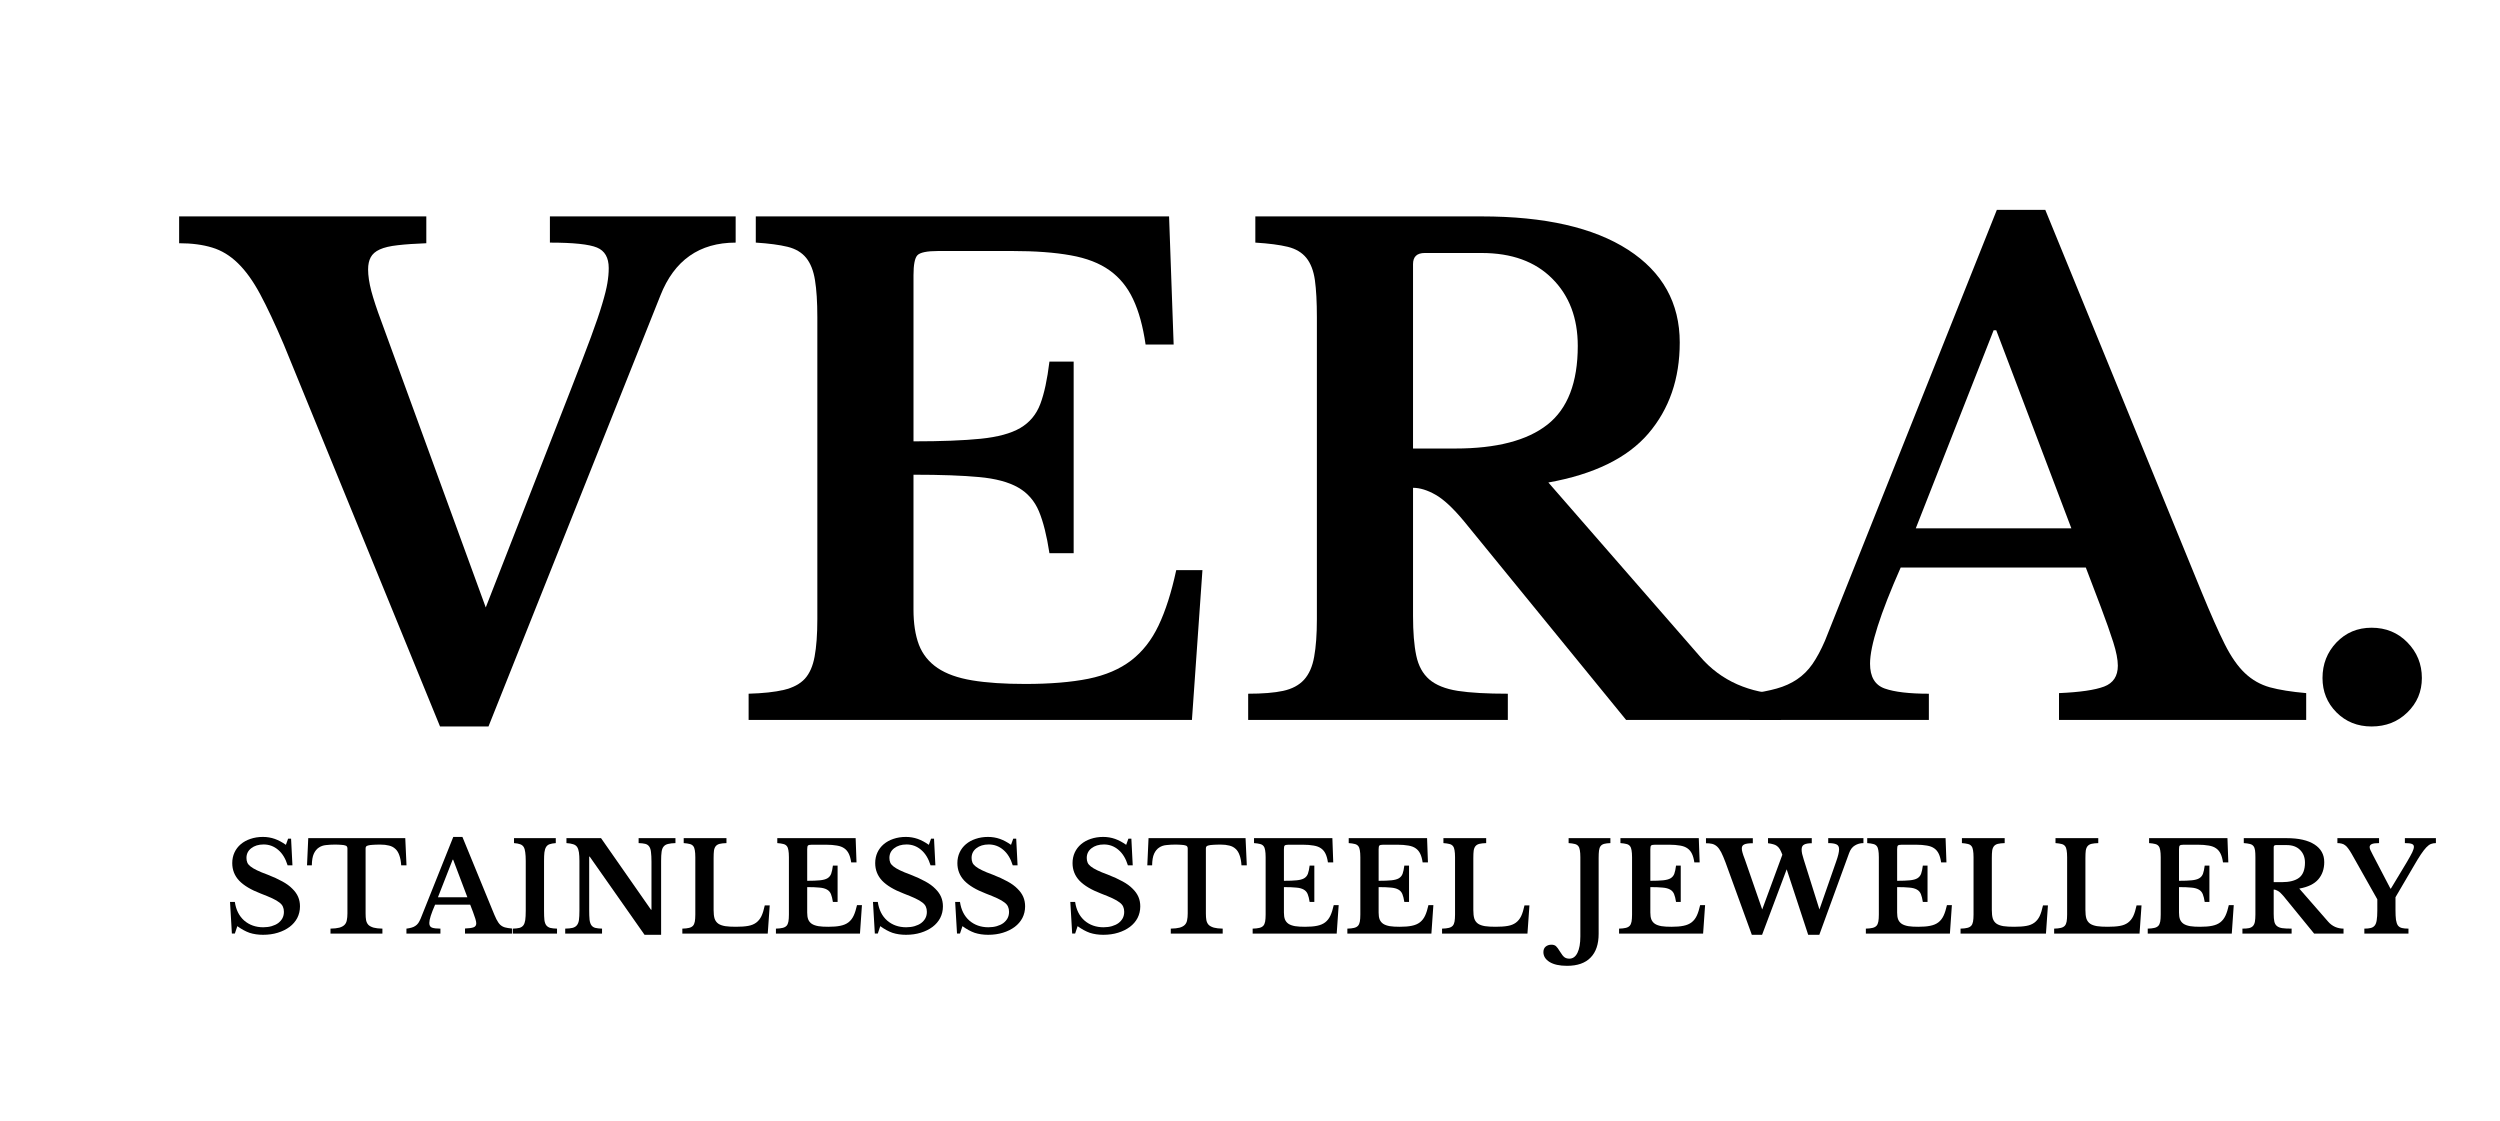
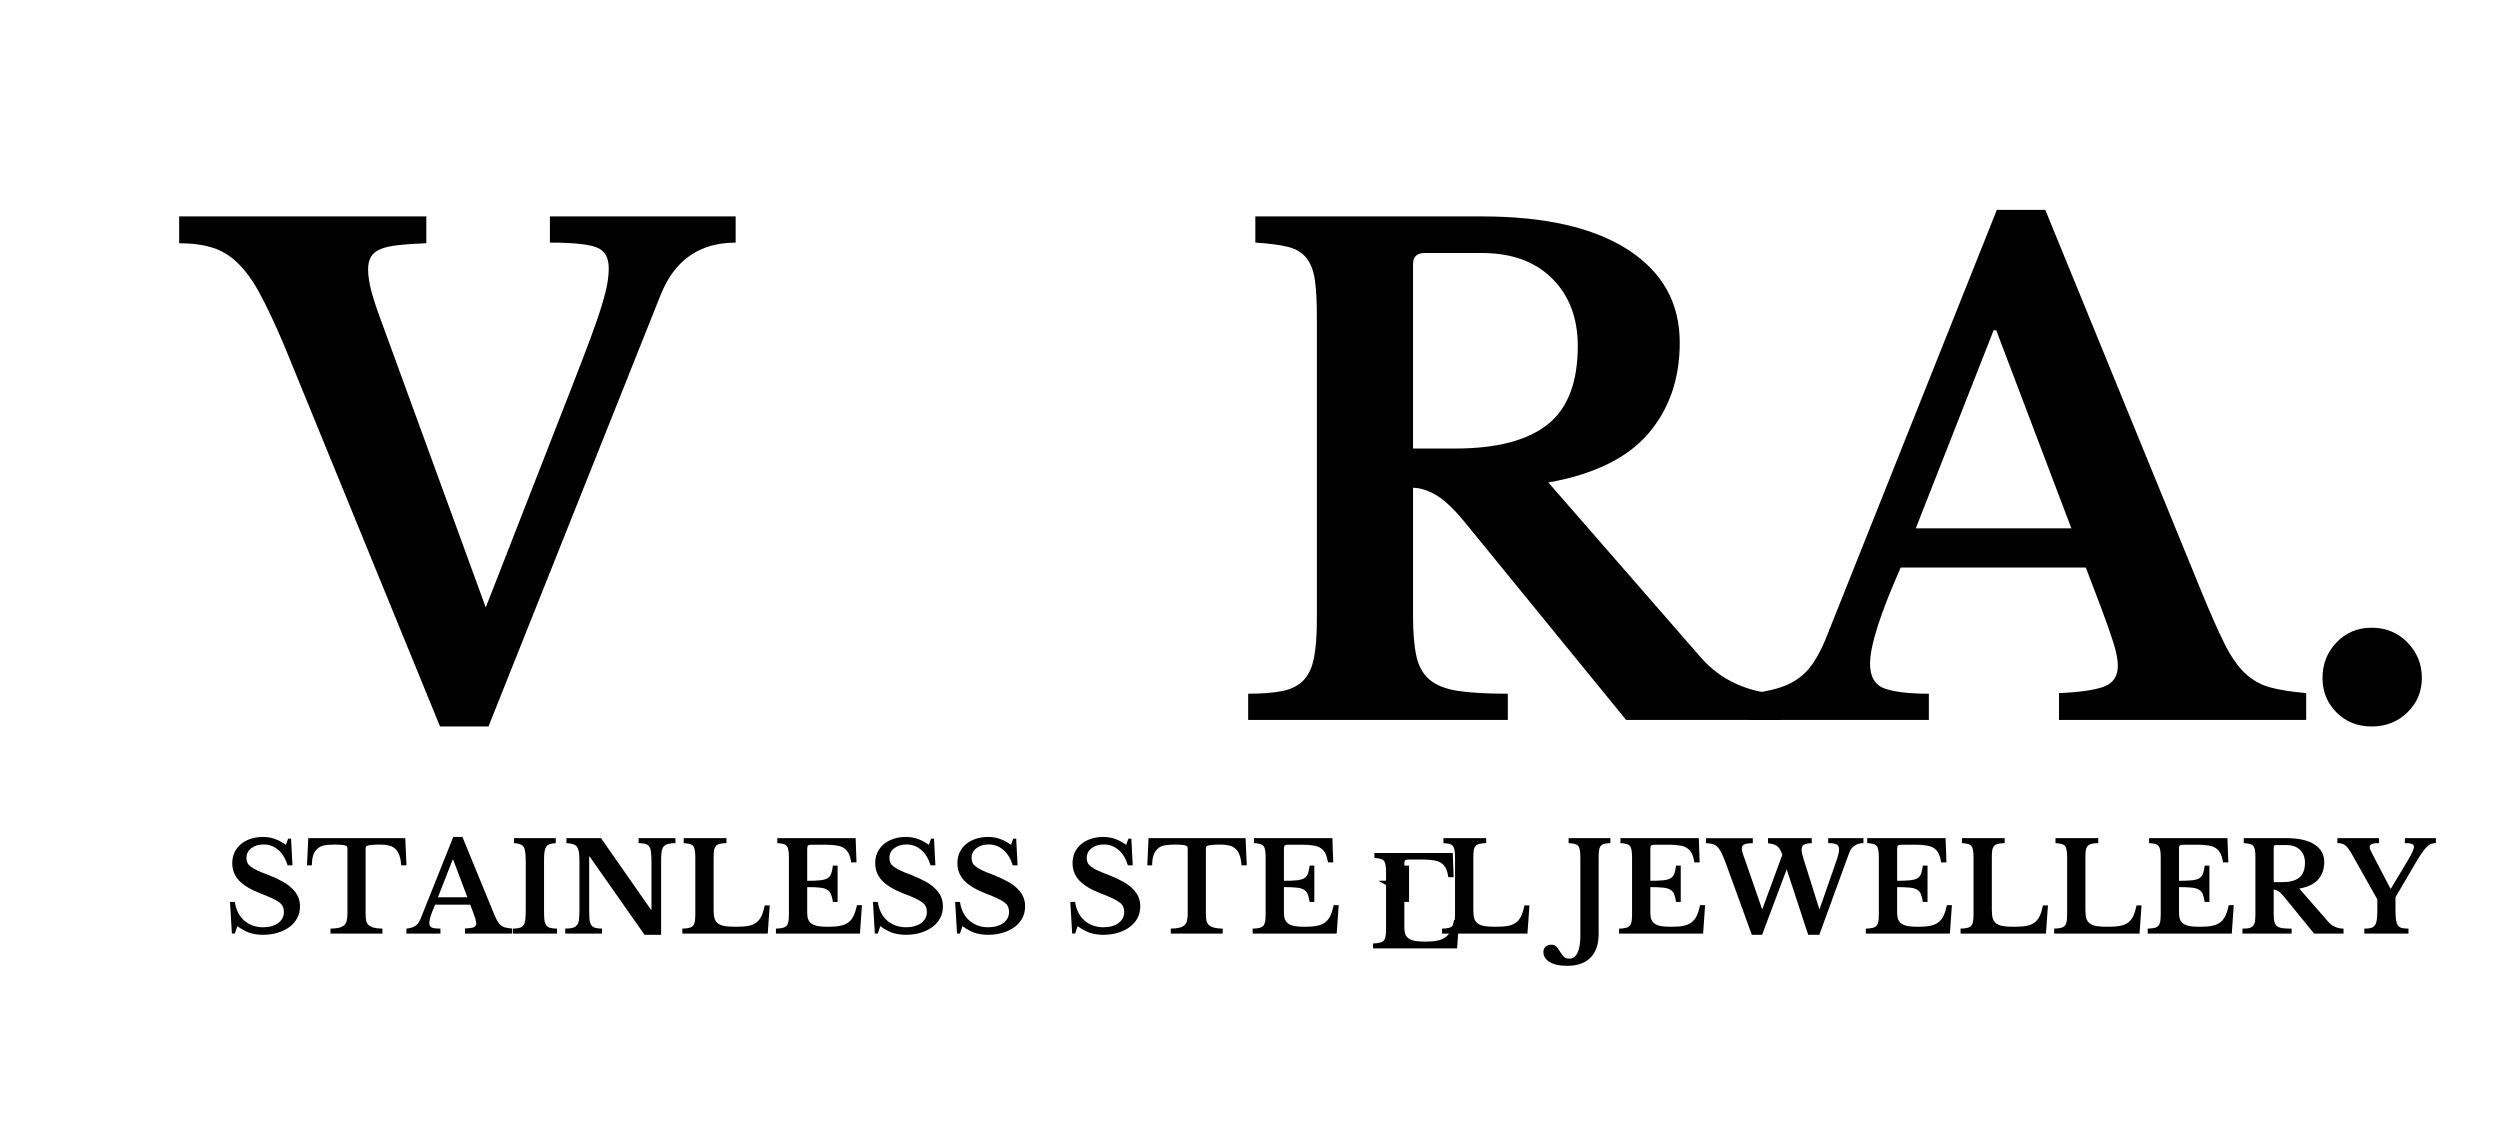
<svg xmlns="http://www.w3.org/2000/svg" xml:space="preserve" width="111.5mm" height="50mm" version="1.1" style="shape-rendering:geometricPrecision; text-rendering:geometricPrecision; image-rendering:optimizeQuality; fill-rule:evenodd; clip-rule:evenodd" viewBox="0 0 11150 5000">
  <defs>
    <style type="text/css">
   
    .fil0 {fill:black;fill-rule:nonzero}
   
  </style>
  </defs>
  <g id="Layer_x0020_1">
    <g id="_2447501949952">
      <g>
        <g>
          <path class="fil0" d="M2166.46 2709.24l379.24 -971.24c37.07,-95.09 66.84,-172.81 89.3,-233.16 22.32,-60.22 39.27,-109.83 50.71,-148.83 11.71,-38.86 19.43,-70.01 23.15,-93.16 4,-23.42 6.06,-45.89 6.06,-67.25 0,-46.57 -17.5,-77.17 -52.36,-91.5 -35,-14.61 -105.01,-22.05 -210.01,-22.05l0 -116.85 828.47 0 0 116.85c-161.78,0 -273.68,78.69 -335.69,235.92l-766.74 1922.09 -216.08 0 -696.73 -1703.25c-39,-91.51 -74.14,-166.2 -105.28,-224.35 -31.28,-58.43 -64.36,-104.45 -99.22,-138.35 -35,-34.18 -73.31,-57.47 -115.21,-70.01 -41.89,-12.81 -90.95,-19.29 -147.17,-19.29l0 -119.61 1102.43 0 0 119.61c-50.71,1.93 -93.16,4.82 -127.33,8.82 -33.9,3.72 -60.5,9.92 -79.93,18.74 -19.57,8.82 -33.07,20.67 -40.79,35.28 -7.71,14.33 -11.57,32.38 -11.57,54.02 0,27.28 4.68,59.39 14.33,96.46 9.92,36.79 24.53,81.3 44.1,133.39l466.32 1277.72zm0 0z" />
        </g>
      </g>
    </g>
    <g id="_2447501951200">
      <g>
        <g>
-           <path class="fil0" d="M4074.14 1968.41c124.16,0 224.07,-3.86 299.86,-11.58 76.07,-7.71 134.77,-23.7 176.39,-47.95 41.89,-24.53 71.66,-60.22 89.3,-106.94 17.64,-46.58 31.14,-109.69 40.79,-189.07l108.03 0 0 854.39 -108.03 0c-11.85,-77.86 -27.43,-140.15 -46.86,-186.86 -19.57,-46.58 -50.57,-82.14 -93.15,-106.39 -42.72,-24.25 -100.6,-39.69 -173.64,-46.3 -72.76,-6.89 -170.32,-10.47 -292.69,-10.47l0 600.82c0,62.15 7.99,114.65 24.25,157.65 16.54,42.72 44.24,77.17 83.24,103.63 38.86,26.18 90.4,44.51 154.34,55.12 64.21,10.75 143.04,15.98 236.47,15.98 110.93,0 204.77,-7.71 281.67,-23.15 76.76,-15.71 140.28,-42.99 190.72,-81.58 50.71,-38.86 91.5,-90.95 122.37,-155.99 31.14,-65.32 57.46,-147.73 78.82,-246.95l116.86 0 -46.85 668.08 -1977.21 0 0 -116.86c64.21,-1.79 116.86,-7.44 157.65,-17.09 40.79,-9.92 71.79,-26.46 93.15,-49.61 21.22,-23.42 35.83,-56.5 43.55,-99.22 7.99,-42.99 12.12,-98.39 12.12,-166.46l0 -1347.17c0,-67.94 -3.58,-122.92 -10.47,-164.82 -6.61,-41.89 -19.7,-74.96 -39.14,-99.22 -19.56,-24.25 -47.26,-40.79 -83.23,-49.61 -36.1,-8.81 -83.23,-15.02 -141.66,-18.74l0 -116.85 1843.26 0 20.4 571.61 -125.13 0c-11.85,-81.58 -30.32,-148.97 -55.67,-202.3 -25.08,-53.61 -59.95,-96.46 -104.73,-128.43 -44.93,-32.25 -102.8,-54.71 -173.63,-67.25 -70.97,-12.82 -158.07,-19.29 -261.28,-19.29l-329.08 0c-50.71,0 -81.99,6.47 -93.7,19.29 -11.44,12.54 -17.09,42.17 -17.09,88.74l0 740.84zm0 0z" />
-         </g>
+           </g>
      </g>
    </g>
    <g id="_2447501951872">
      <g>
        <g>
          <path class="fil0" d="M7491.64 1527.99c0,161.36 -46.71,296.55 -140.01,405.69 -93.43,108.87 -241.98,181.63 -445.93,218.28l676.34 776.11c46.58,54.44 101.98,95.78 165.92,124.03 64.21,27.97 129.53,41.89 195.68,41.89l0 116.86 -691.22 0 -723.2 -886.36c-48.51,-58.43 -90.81,-97.7 -126.78,-117.96 -36.1,-20.53 -69.45,-30.87 -100.32,-30.87l0 571.61c0,71.66 4.69,130.5 14.33,176.39 9.51,45.62 28.8,81.03 57.88,106.39 29.35,25.35 71.79,42.44 127.33,51.26 55.4,8.55 129.81,12.68 223.24,12.68l0 116.86 -1158.1 0 0 -116.86c64.22,0 116.31,-4.13 155.99,-12.68 39.97,-8.82 71.11,-25.35 93.16,-49.61 22.32,-24.53 37.48,-58.7 45.2,-102.52 7.99,-43.69 12.12,-99.5 12.12,-167.57l0 -1347.17c0,-67.94 -3.03,-122.92 -8.82,-164.82 -5.92,-41.89 -18.6,-74.96 -38.03,-99.22 -19.57,-24.25 -47.27,-40.79 -83.23,-49.61 -36.11,-8.81 -84.2,-15.02 -144.42,-18.74l0 -116.85 1009.27 0c281.81,0 499.54,49.61 653.19,148.82 153.52,99.22 230.41,237.3 230.41,413.97zm-1189.52 472.39l189.07 0c183,0 319.7,-35.42 410.1,-106.39 90.4,-70.83 135.6,-187.96 135.6,-351.12 0,-124.58 -38.03,-224.62 -114.1,-300.41 -75.79,-76.07 -180.66,-114.1 -314.75,-114.1l-253.55 0c-35.01,0 -52.37,16.53 -52.37,49.6l0 822.42zm0 0z" />
        </g>
      </g>
    </g>
    <g id="_2447501950816">
      <g>
        <g>
          <path class="fil0" d="M9302.8 2531.2l-825.72 0c-91.22,206.15 -136.7,349.19 -136.7,428.84 0,58.43 21.77,95.36 65.6,110.8 43.68,15.43 109.27,23.15 196.78,23.15l0 116.86 -799.26 0 0 -116.86c46.57,-5.79 86.81,-13.51 120.71,-23.15 34.18,-9.51 64.22,-23.15 90.4,-40.79 26.46,-17.64 49.34,-40.38 68.9,-68.35 19.43,-28.25 38.04,-62.84 55.68,-103.63l766.74 -1922.09 216.07 0 696.74 1703.26c40.79,99.22 75.24,177.21 103.63,233.71 28.25,56.23 58.43,99.5 90.4,129.54 31.97,30.18 68.9,51.12 110.79,62.84 41.89,11.43 95.91,20.12 162.06,25.9l0 119.62 -1102.43 0 0 -119.62c93.29,-3.99 160.4,-13.78 201.19,-29.21 40.79,-15.44 61.19,-46.44 61.19,-93.16 0,-27.14 -6.89,-62.01 -20.4,-104.73 -13.64,-42.99 -32.24,-95.5 -55.67,-157.65l-66.7 -175.28zm-758.47 -174.74l693.98 0 -335.14 -883.59 -11.57 0 -347.27 883.59zm0 0z" />
        </g>
      </g>
    </g>
    <g id="_2447501947360">
      <g>
        <g>
          <path class="fil0" d="M10358.39 3023.98c0,-62.01 20.67,-114.92 62.29,-158.75 41.89,-43.68 93.98,-65.59 156.54,-65.59 63.94,0 117.13,21.91 159.85,65.59 43,43.83 64.5,96.74 64.5,158.75 0,60.36 -21.5,111.35 -64.5,153.24 -42.72,41.9 -95.91,62.84 -159.85,62.84 -62.56,0 -114.65,-20.94 -156.54,-62.84 -41.62,-41.89 -62.29,-92.88 -62.29,-153.24zm0 0z" />
        </g>
      </g>
    </g>
    <g id="_2447501946784">
      <g>
        <g>
          <path class="fil0" d="M1025.9 4022.63l21.5 0c5.1,35.28 19.01,63.11 41.89,83.23 23.15,19.85 51.4,29.77 84.89,29.77 13.5,0 26.04,-1.65 37.48,-4.96 11.3,-3.31 21.08,-7.86 29.21,-13.78 8,-6.2 14.34,-13.37 18.74,-21.5 4.41,-8.4 6.62,-17.91 6.62,-28.66 0,-8.82 -1.52,-16.26 -4.41,-22.6 -2.62,-6.62 -7.72,-12.82 -15.43,-18.74 -7.72,-6.2 -18.47,-12.41 -31.97,-18.74 -13.23,-6.21 -30.6,-13.37 -51.82,-21.5 -42.99,-16.54 -74.96,-35.56 -95.91,-57.33 -20.67,-22.05 -30.87,-48.09 -30.87,-78.27 0,-17.23 3.31,-33.07 9.92,-47.41 6.62,-14.33 15.99,-26.59 28.12,-36.93 12.12,-10.19 26.45,-18.19 42.99,-23.7 16.81,-5.79 35.42,-8.82 55.67,-8.82 18.74,0 36.38,3.03 52.92,8.82 16.54,5.93 33.07,14.75 49.61,26.46l9.92 -27.56 13.23 0 6.06 119.06 -21.49 0c-9.24,-30.04 -23.16,-53.05 -41.9,-68.9 -18.74,-16.12 -40.51,-24.25 -65.04,-24.25 -22.88,0 -41.34,5.78 -55.67,17.08 -14.06,11.03 -20.95,25.36 -20.95,43 0,7.71 1.24,14.74 3.86,20.94 2.48,5.93 7.3,11.58 14.33,17.09 6.89,5.51 16.54,11.3 28.66,17.09 12.13,5.93 27.7,12.4 46.86,19.29 25.63,9.92 47.68,20.12 66.14,30.32 18.33,9.92 33.21,20.81 44.65,32.52 11.72,11.44 20.4,23.57 25.91,36.38 5.51,12.95 8.27,27.01 8.27,42.44 0,18.75 -4.14,36.11 -12.13,51.82 -8.13,15.43 -19.57,28.66 -34.17,39.69 -14.75,11.02 -32.25,19.7 -52.37,25.9 -19.84,6.2 -41.89,9.37 -66.15,9.37 -22.04,0 -42.16,-3.03 -60.08,-8.82 -17.64,-6.2 -35.83,-16.12 -54.57,-29.76l-11.02 33.07 -13.23 0 -8.27 -141.11zm0 0z" />
        </g>
      </g>
    </g>
    <g id="_2447501946592">
      <g>
        <g>
          <path class="fil0" d="M1813.01 3859.47l-23.7 0c-1.11,-17.91 -3.86,-32.8 -8.27,-44.65 -4.14,-12.12 -9.92,-21.63 -17.64,-28.66 -7.72,-7.3 -17.09,-12.27 -28.11,-14.88 -11.03,-2.9 -23.98,-4.41 -38.59,-4.41 -14.33,0 -25.91,0.41 -34.72,1.1 -8.55,0.41 -15.16,1.38 -19.85,2.76 -4.82,1.1 -7.99,2.75 -9.37,4.96 -1.52,2.2 -2.2,4.96 -2.2,8.26l0 289.94c0,11.85 0.68,21.91 2.2,30.32 1.79,8.54 5.24,15.43 10.47,20.95 5.52,5.23 13.23,9.23 23.15,12.12 9.93,2.62 22.88,4.14 39.14,4.41l0 22.05 -231.51 0 0 -22.05c16.54,-0.27 29.77,-1.79 39.69,-4.41 9.92,-2.89 17.36,-6.89 22.6,-12.12 5.51,-5.52 8.96,-12.41 10.47,-20.95 1.79,-8.41 2.76,-18.47 2.76,-30.32l0 -289.94c0,-3.3 -0.83,-6.06 -2.21,-8.26 -1.1,-2.21 -3.72,-3.86 -7.71,-4.96 -4.14,-1.38 -9.93,-2.35 -17.64,-2.76 -7.44,-0.69 -17.09,-1.1 -29.22,-1.1 -13.23,0 -26.18,0.82 -38.58,2.2 -12.13,1.1 -22.88,4.82 -31.97,11.03 -9.24,5.92 -16.82,15.15 -22.6,27.56 -5.52,12.12 -8.55,29.49 -8.82,51.81l-21.5 0 5.51 -121.27 432.71 0 5.51 121.27zm0 0z" />
        </g>
      </g>
    </g>
    <g id="_2447501947984">
      <g>
        <g>
          <path class="fil0" d="M2097.12 4034.76l-156.54 0c-17.36,39.41 -25.91,66.56 -25.91,81.58 0,11.02 4,18.05 12.13,20.94 8.4,3.04 20.94,4.41 37.48,4.41l0 22.05 -151.58 0 0 -22.05c8.82,-1.1 16.26,-2.48 22.6,-4.41 6.61,-1.79 12.26,-4.41 17.08,-7.71 5.1,-3.31 9.51,-7.45 13.23,-12.68 3.59,-5.51 7.17,-12.13 10.48,-19.85l145.52 -364.35 40.79 0 132.29 322.46c7.72,19.16 14.05,34.04 19.29,44.65 5.51,10.75 11.16,19.02 17.09,24.81 6.2,5.51 13.23,9.37 20.94,11.57 8,2.21 18.47,3.86 31.42,4.96l0 22.6 -209.46 0 0 -22.6c17.92,-0.69 30.87,-2.48 38.59,-5.51 7.71,-2.89 11.57,-8.82 11.57,-17.64 0,-5.1 -1.38,-11.71 -3.86,-19.84 -2.61,-8 -6.06,-18.19 -10.47,-30.32l-12.68 -33.07zm-143.86 -33.08l131.19 0 -63.39 -167.57 -2.21 0 -65.59 167.57zm0 0z" />
        </g>
      </g>
    </g>
    <g id="_2447501946688">
      <g>
        <g>
          <path class="fil0" d="M2484.29 4163.74l-197.34 0 0 -22.05c12.4,-0.27 22.33,-1.37 29.77,-3.3 7.71,-2.21 13.5,-6.07 17.64,-11.58 3.99,-5.51 6.75,-13.23 8.26,-23.15 1.38,-10.2 2.21,-24.25 2.21,-41.89l0 -222.14c0,-15.44 -0.83,-28.11 -2.21,-38.04 -1.1,-10.19 -3.58,-18.32 -7.16,-24.25 -3.72,-5.79 -9.1,-9.92 -15.99,-12.13 -6.61,-2.48 -15.71,-4.13 -27.01,-4.96l0 -22.05 186.31 0 0 22.05c-11.43,0.83 -20.67,2.48 -27.56,4.96 -6.61,2.21 -11.85,6.34 -15.43,12.13 -3.72,5.93 -6.34,14.06 -7.72,24.25 -1.1,9.93 -1.65,22.6 -1.65,38.04l0 222.14c0,17.64 0.55,31.69 1.65,41.89 1.38,9.92 4.14,17.64 8.27,23.15 4.41,5.51 10.2,9.37 17.64,11.58 7.72,1.93 17.78,3.03 30.32,3.3l0 22.05zm0 0z" />
        </g>
      </g>
    </g>
    <g id="_2447501947072">
      <g>
        <g>
          <path class="fil0" d="M2874.69 4169.25l-244.74 -348.92 -2.2 0 0 237.58c0,18.74 0.55,33.48 1.65,44.1 1.38,10.74 4.14,19.01 8.27,24.8 4.41,5.93 10.2,9.78 17.64,11.58 7.72,1.93 17.64,3.03 29.76,3.3l0 22.05 -164.26 0 0 -22.05c13.51,-0.27 24.39,-1.37 32.52,-3.3 8.41,-2.21 14.89,-6.07 19.3,-11.58 4.68,-5.51 7.85,-13.23 9.37,-23.15 1.37,-10.2 2.2,-24.25 2.2,-41.89l0 -222.14c0,-15.44 -0.83,-28.11 -2.2,-38.04 -1.52,-10.19 -4.28,-18.32 -8.27,-24.25 -4.14,-5.79 -9.92,-9.92 -17.64,-12.13 -7.44,-2.48 -17.36,-4.13 -29.77,-4.96l0 -22.05 154.34 0 222.7 319.16 2.2 0 0 -213.87c0,-17.92 -0.83,-32.25 -2.2,-43 -1.11,-11.02 -3.86,-19.43 -8.27,-25.36 -4.14,-5.78 -9.92,-9.64 -17.64,-11.57 -7.44,-1.79 -17.09,-2.89 -29.22,-3.31l0 -22.05 164.27 0 0 22.05c-13.65,0.42 -24.67,1.66 -33.08,3.86 -8.13,1.93 -14.6,5.51 -19.29,11.02 -4.82,5.52 -7.99,13.51 -9.37,23.71 -1.52,10.33 -2.21,23.98 -2.21,40.79l0 329.62 -73.86 0zm0 0z" />
        </g>
      </g>
    </g>
    <g id="_2447501948704">
      <g>
        <g>
          <path class="fil0" d="M3424.13 4163.74l-380.89 0 0 -22.05c12.12,-0.27 22.04,-1.37 29.76,-3.3 7.72,-1.8 13.51,-4.97 17.64,-9.37 4,-4.41 6.75,-10.62 8.27,-18.75 1.38,-7.99 2.2,-18.46 2.2,-31.42l0 -255.76c0,-12.82 -0.82,-23.15 -2.2,-30.87 -1.1,-7.99 -3.58,-14.33 -7.17,-18.74 -3.72,-4.68 -9.09,-7.85 -15.98,-9.37 -6.62,-1.79 -15.44,-3.03 -26.46,-3.86l0 -22.05 190.72 0 0 22.05c-12.54,0.42 -22.6,1.52 -30.32,3.31 -7.44,1.93 -13.09,5.24 -17.09,9.92 -4.13,4.82 -6.89,11.44 -8.26,19.85 -1.11,8.54 -1.66,19.7 -1.66,33.62l0 231.51c0,15.85 1.38,28.66 4.41,38.58 3.31,9.65 8.82,17.09 16.54,22.6 7.72,5.24 17.91,8.82 30.87,11.03 12.81,1.93 28.8,2.75 47.95,2.75 21.64,0 39.69,-1.24 54.02,-3.85 14.33,-2.48 26.18,-7.31 35.83,-14.34 9.92,-7.3 17.78,-17.08 23.7,-29.21 5.79,-12.4 10.75,-28.39 14.89,-47.96l22.04 0 -8.81 125.68zm0 0z" />
        </g>
      </g>
    </g>
    <g id="_2447501947744">
      <g>
        <g>
          <path class="fil0" d="M3600.09 3928.37c23.42,0 42.44,-0.69 56.77,-2.2 14.33,-1.38 25.36,-4.41 33.07,-8.82 8,-4.69 13.78,-11.58 17.09,-20.4 3.31,-9.09 5.79,-21.22 7.72,-36.38l20.94 0 0 162.06 -20.94 0c-2.21,-14.61 -5.24,-26.46 -8.82,-35.28 -3.72,-8.82 -9.65,-15.43 -17.64,-19.84 -8.13,-4.69 -19.15,-7.72 -33.07,-8.82 -13.65,-1.38 -31.97,-2.21 -55.12,-2.21l0 113.56c0,12.12 1.37,22.32 4.41,30.31 3.3,8.13 8.54,14.75 15.98,19.85 7.3,4.82 17.09,8.26 29.21,10.47 12.13,1.93 27.01,2.75 44.65,2.75 21.22,0 39.14,-1.37 53.47,-4.4 14.61,-2.9 26.73,-8 36.38,-15.44 9.51,-7.3 17.23,-17.22 23.15,-29.76 5.79,-12.41 10.75,-28.12 14.89,-46.86l22.04 0 -8.82 126.78 -374.82 0 0 -22.05c12.12,-0.27 22.05,-1.37 29.76,-3.3 7.72,-1.8 13.51,-4.97 17.64,-9.37 4,-4.41 6.75,-10.62 8.27,-18.75 1.38,-7.99 2.21,-18.46 2.21,-31.42l0 -255.76c0,-12.82 -0.83,-23.15 -2.21,-30.87 -1.1,-7.99 -3.58,-14.33 -7.17,-18.74 -3.72,-4.68 -9.09,-7.85 -15.98,-9.37 -6.61,-1.79 -15.43,-3.03 -26.46,-3.86l0 -22.05 349.47 0 3.86 108.04 -23.7 0c-2.21,-15.43 -5.79,-28.11 -10.48,-38.03 -4.82,-10.2 -11.43,-18.33 -19.84,-24.26 -8.54,-6.2 -19.57,-10.47 -33.07,-12.67 -13.64,-2.48 -30.18,-3.86 -49.61,-3.86l-62.29 0c-9.64,0 -15.43,1.38 -17.64,3.86 -2.2,2.2 -3.3,7.71 -3.3,16.53l0 140.56zm0 0z" />
        </g>
      </g>
    </g>
    <g id="_2447501948896">
      <g>
        <g>
          <path class="fil0" d="M3893.47 4022.63l21.5 0c5.1,35.28 19.01,63.11 41.89,83.23 23.15,19.85 51.4,29.77 84.89,29.77 13.5,0 26.04,-1.65 37.48,-4.96 11.3,-3.31 21.08,-7.86 29.21,-13.78 8,-6.2 14.33,-13.37 18.74,-21.5 4.41,-8.4 6.62,-17.91 6.62,-28.66 0,-8.82 -1.52,-16.26 -4.41,-22.6 -2.62,-6.62 -7.72,-12.82 -15.43,-18.74 -7.72,-6.2 -18.47,-12.41 -31.98,-18.74 -13.22,-6.21 -30.59,-13.37 -51.81,-21.5 -42.99,-16.54 -74.96,-35.56 -95.91,-57.33 -20.67,-22.05 -30.87,-48.09 -30.87,-78.27 0,-17.23 3.31,-33.07 9.92,-47.41 6.62,-14.33 15.99,-26.59 28.11,-36.93 12.13,-10.19 26.46,-18.19 43,-23.7 16.81,-5.79 35.42,-8.82 55.67,-8.82 18.74,0 36.38,3.03 52.92,8.82 16.54,5.93 33.07,14.75 49.61,26.46l9.92 -27.56 13.23 0 6.06 119.06 -21.49 0c-9.24,-30.04 -23.16,-53.05 -41.9,-68.9 -18.74,-16.12 -40.51,-24.25 -65.04,-24.25 -22.88,0 -41.34,5.78 -55.67,17.08 -14.06,11.03 -20.95,25.36 -20.95,43 0,7.71 1.24,14.74 3.86,20.94 2.48,5.93 7.3,11.58 14.33,17.09 6.89,5.51 16.54,11.3 28.66,17.09 12.13,5.93 27.7,12.4 46.86,19.29 25.63,9.92 47.68,20.12 66.14,30.32 18.33,9.92 33.21,20.81 44.65,32.52 11.71,11.44 20.4,23.57 25.91,36.38 5.51,12.95 8.27,27.01 8.27,42.44 0,18.75 -4.14,36.11 -12.13,51.82 -8.13,15.43 -19.57,28.66 -34.18,39.69 -14.74,11.02 -32.24,19.7 -52.36,25.9 -19.84,6.2 -41.89,9.37 -66.15,9.37 -22.05,0 -42.16,-3.03 -60.08,-8.82 -17.64,-6.2 -35.83,-16.12 -54.57,-29.76l-11.02 33.07 -13.23 0 -8.27 -141.11zm0 0z" />
        </g>
      </g>
    </g>
    <g id="_2447499472544">
      <g>
        <g>
          <path class="fil0" d="M4260 4022.63l21.5 0c5.1,35.28 19.01,63.11 41.89,83.23 23.15,19.85 51.4,29.77 84.89,29.77 13.5,0 26.04,-1.65 37.48,-4.96 11.3,-3.31 21.08,-7.86 29.21,-13.78 8,-6.2 14.34,-13.37 18.75,-21.5 4.41,-8.4 6.61,-17.91 6.61,-28.66 0,-8.82 -1.52,-16.26 -4.41,-22.6 -2.62,-6.62 -7.72,-12.82 -15.43,-18.74 -7.72,-6.2 -18.47,-12.41 -31.97,-18.74 -13.23,-6.21 -30.6,-13.37 -51.82,-21.5 -42.99,-16.54 -74.96,-35.56 -95.91,-57.33 -20.67,-22.05 -30.87,-48.09 -30.87,-78.27 0,-17.23 3.31,-33.07 9.92,-47.41 6.62,-14.33 15.99,-26.59 28.12,-36.93 12.12,-10.19 26.45,-18.19 42.99,-23.7 16.81,-5.79 35.42,-8.82 55.67,-8.82 18.75,0 36.38,3.03 52.92,8.82 16.54,5.93 33.07,14.75 49.61,26.46l9.92 -27.56 13.23 0 6.06 119.06 -21.49 0c-9.24,-30.04 -23.15,-53.05 -41.9,-68.9 -18.74,-16.12 -40.51,-24.25 -65.04,-24.25 -22.87,0 -41.34,5.78 -55.67,17.08 -14.06,11.03 -20.95,25.36 -20.95,43 0,7.71 1.24,14.74 3.86,20.94 2.48,5.93 7.3,11.58 14.33,17.09 6.89,5.51 16.54,11.3 28.67,17.09 12.12,5.93 27.69,12.4 46.85,19.29 25.63,9.92 47.68,20.12 66.14,30.32 18.33,9.92 33.22,20.81 44.65,32.52 11.72,11.44 20.4,23.57 25.91,36.38 5.51,12.95 8.27,27.01 8.27,42.44 0,18.75 -4.14,36.11 -12.13,51.82 -8.13,15.43 -19.57,28.66 -34.17,39.69 -14.75,11.02 -32.25,19.7 -52.37,25.9 -19.84,6.2 -41.89,9.37 -66.15,9.37 -22.04,0 -42.16,-3.03 -60.08,-8.82 -17.64,-6.2 -35.83,-16.12 -54.57,-29.76l-11.02 33.07 -13.23 0 -8.27 -141.11zm0 0z" />
        </g>
      </g>
    </g>
    <g id="_2447499466640">
      <g>
        <g>
    </g>
      </g>
    </g>
    <g id="_2447499469472">
      <g>
        <g>
          <path class="fil0" d="M4773.59 4022.63l21.49 0c5.1,35.28 19.02,63.11 41.9,83.23 23.15,19.85 51.4,29.77 84.88,29.77 13.51,0 26.05,-1.65 37.49,-4.96 11.3,-3.31 21.08,-7.86 29.21,-13.78 7.99,-6.2 14.33,-13.37 18.74,-21.5 4.41,-8.4 6.62,-17.91 6.62,-28.66 0,-8.82 -1.52,-16.26 -4.41,-22.6 -2.62,-6.62 -7.72,-12.82 -15.44,-18.74 -7.71,-6.2 -18.46,-12.41 -31.97,-18.74 -13.23,-6.21 -30.59,-13.37 -51.81,-21.5 -43,-16.54 -74.97,-35.56 -95.91,-57.33 -20.67,-22.05 -30.87,-48.09 -30.87,-78.27 0,-17.23 3.31,-33.07 9.92,-47.41 6.62,-14.33 15.99,-26.59 28.11,-36.93 12.13,-10.19 26.46,-18.19 43,-23.7 16.81,-5.79 35.41,-8.82 55.67,-8.82 18.74,0 36.38,3.03 52.92,8.82 16.53,5.93 33.07,14.75 49.61,26.46l9.92 -27.56 13.23 0 6.06 119.06 -21.5 0c-9.23,-30.04 -23.15,-53.05 -41.89,-68.9 -18.74,-16.12 -40.51,-24.25 -65.04,-24.25 -22.88,0 -41.34,5.78 -55.68,17.08 -14.05,11.03 -20.94,25.36 -20.94,43 0,7.71 1.24,14.74 3.86,20.94 2.48,5.93 7.3,11.58 14.33,17.09 6.89,5.51 16.53,11.3 28.66,17.09 12.13,5.93 27.7,12.4 46.86,19.29 25.63,9.92 47.68,20.12 66.14,30.32 18.33,9.92 33.21,20.81 44.65,32.52 11.71,11.44 20.39,23.57 25.91,36.38 5.51,12.95 8.26,27.01 8.26,42.44 0,18.75 -4.13,36.11 -12.12,51.82 -8.13,15.43 -19.57,28.66 -34.18,39.69 -14.74,11.02 -32.24,19.7 -52.36,25.9 -19.85,6.2 -41.9,9.37 -66.15,9.37 -22.05,0 -42.17,-3.03 -60.08,-8.82 -17.64,-6.2 -35.83,-16.12 -54.57,-29.76l-11.03 33.07 -13.22 0 -8.27 -141.11zm0 0z" />
        </g>
      </g>
    </g>
    <g id="_2447499468032">
      <g>
        <g>
          <path class="fil0" d="M5560.7 3859.47l-23.71 0c-1.1,-17.91 -3.86,-32.8 -8.26,-44.65 -4.14,-12.12 -9.93,-21.63 -17.64,-28.66 -7.72,-7.3 -17.09,-12.27 -28.12,-14.88 -11.02,-2.9 -23.97,-4.41 -38.58,-4.41 -14.33,0 -25.91,0.41 -34.73,1.1 -8.54,0.41 -15.16,1.38 -19.84,2.76 -4.82,1.1 -7.99,2.75 -9.37,4.96 -1.52,2.2 -2.21,4.96 -2.21,8.26l0 289.94c0,11.85 0.69,21.91 2.21,30.32 1.79,8.54 5.23,15.43 10.47,20.95 5.51,5.23 13.23,9.23 23.15,12.12 9.92,2.62 22.88,4.14 39.14,4.41l0 22.05 -231.51 0 0 -22.05c16.53,-0.27 29.76,-1.79 39.69,-4.41 9.92,-2.89 17.36,-6.89 22.6,-12.12 5.51,-5.52 8.95,-12.41 10.47,-20.95 1.79,-8.41 2.75,-18.47 2.75,-30.32l0 -289.94c0,-3.3 -0.82,-6.06 -2.2,-8.26 -1.1,-2.21 -3.72,-3.86 -7.72,-4.96 -4.13,-1.38 -9.92,-2.35 -17.64,-2.76 -7.44,-0.69 -17.08,-1.1 -29.21,-1.1 -13.23,0 -26.18,0.82 -38.59,2.2 -12.12,1.1 -22.87,4.82 -31.97,11.03 -9.23,5.92 -16.81,15.15 -22.6,27.56 -5.51,12.12 -8.54,29.49 -8.82,51.81l-21.49 0 5.51 -121.27 432.7 0 5.52 121.27zm0 0z" />
        </g>
      </g>
    </g>
    <g id="_2447499465488">
      <g>
        <g>
          <path class="fil0" d="M5726.3 3928.37c23.43,0 42.44,-0.69 56.77,-2.2 14.34,-1.38 25.36,-4.41 33.08,-8.82 7.99,-4.69 13.78,-11.58 17.09,-20.4 3.3,-9.09 5.78,-21.22 7.71,-36.38l20.95 0 0 162.06 -20.95 0c-2.2,-14.61 -5.23,-26.46 -8.82,-35.28 -3.72,-8.82 -9.64,-15.43 -17.64,-19.84 -8.13,-4.69 -19.15,-7.72 -33.07,-8.82 -13.64,-1.38 -31.97,-2.21 -55.12,-2.21l0 113.56c0,12.12 1.38,22.32 4.41,30.31 3.31,8.13 8.54,14.75 15.98,19.85 7.31,4.82 17.09,8.26 29.22,10.47 12.13,1.93 27.01,2.75 44.65,2.75 21.22,0 39.13,-1.37 53.47,-4.4 14.6,-2.9 26.73,-8 36.38,-15.44 9.5,-7.3 17.22,-17.22 23.15,-29.76 5.78,-12.41 10.75,-28.12 14.88,-46.86l22.05 0 -8.82 126.78 -374.83 0 0 -22.05c12.13,-0.27 22.05,-1.37 29.77,-3.3 7.71,-1.8 13.5,-4.97 17.64,-9.37 3.99,-4.41 6.75,-10.62 8.26,-18.75 1.38,-7.99 2.21,-18.46 2.21,-31.42l0 -255.76c0,-12.82 -0.83,-23.15 -2.21,-30.87 -1.1,-7.99 -3.58,-14.33 -7.16,-18.74 -3.72,-4.68 -9.1,-7.85 -15.99,-9.37 -6.61,-1.79 -15.43,-3.03 -26.45,-3.86l0 -22.05 349.47 0 3.85 108.04 -23.7 0c-2.2,-15.43 -5.79,-28.11 -10.47,-38.03 -4.82,-10.2 -11.44,-18.33 -19.84,-24.26 -8.55,-6.2 -19.57,-10.47 -33.08,-12.67 -13.64,-2.48 -30.18,-3.86 -49.61,-3.86l-62.28 0c-9.65,0 -15.44,1.38 -17.64,3.86 -2.21,2.2 -3.31,7.71 -3.31,16.53l0 140.56zm0 0z" />
        </g>
      </g>
    </g>
    <g id="_2447499465104">
      <g>
        <g>
-           <path class="fil0" d="M6148.67 3928.37c23.42,0 42.44,-0.69 56.77,-2.2 14.33,-1.38 25.36,-4.41 33.08,-8.82 7.99,-4.69 13.78,-11.58 17.08,-20.4 3.31,-9.09 5.79,-21.22 7.72,-36.38l20.95 0 0 162.06 -20.95 0c-2.2,-14.61 -5.24,-26.46 -8.82,-35.28 -3.72,-8.82 -9.65,-15.43 -17.64,-19.84 -8.13,-4.69 -19.15,-7.72 -33.07,-8.82 -13.64,-1.38 -31.97,-2.21 -55.12,-2.21l0 113.56c0,12.12 1.38,22.32 4.41,30.31 3.3,8.13 8.54,14.75 15.98,19.85 7.31,4.82 17.09,8.26 29.22,10.47 12.12,1.93 27.01,2.75 44.65,2.75 21.22,0 39.13,-1.37 53.46,-4.4 14.61,-2.9 26.74,-8 36.38,-15.44 9.51,-7.3 17.23,-17.22 23.15,-29.76 5.79,-12.41 10.75,-28.12 14.89,-46.86l22.05 0 -8.82 126.78 -374.83 0 0 -22.05c12.13,-0.27 22.05,-1.37 29.77,-3.3 7.71,-1.8 13.5,-4.97 17.63,-9.37 4,-4.41 6.76,-10.62 8.27,-18.75 1.38,-7.99 2.21,-18.46 2.21,-31.42l0 -255.76c0,-12.82 -0.83,-23.15 -2.21,-30.87 -1.1,-7.99 -3.58,-14.33 -7.16,-18.74 -3.72,-4.68 -9.1,-7.85 -15.99,-9.37 -6.61,-1.79 -15.43,-3.03 -26.46,-3.86l0 -22.05 349.47 0 3.86 108.04 -23.7 0c-2.2,-15.43 -5.79,-28.11 -10.47,-38.03 -4.83,-10.2 -11.44,-18.33 -19.85,-24.26 -8.54,-6.2 -19.56,-10.47 -33.07,-12.67 -13.64,-2.48 -30.18,-3.86 -49.61,-3.86l-62.29 0c-9.64,0 -15.43,1.38 -17.64,3.86 -2.2,2.2 -3.3,7.71 -3.3,16.53l0 140.56zm0 0z" />
+           <path class="fil0" d="M6148.67 3928.37c23.42,0 42.44,-0.69 56.77,-2.2 14.33,-1.38 25.36,-4.41 33.08,-8.82 7.99,-4.69 13.78,-11.58 17.08,-20.4 3.31,-9.09 5.79,-21.22 7.72,-36.38l20.95 0 0 162.06 -20.95 0l0 113.56c0,12.12 1.38,22.32 4.41,30.31 3.3,8.13 8.54,14.75 15.98,19.85 7.31,4.82 17.09,8.26 29.22,10.47 12.12,1.93 27.01,2.75 44.65,2.75 21.22,0 39.13,-1.37 53.46,-4.4 14.61,-2.9 26.74,-8 36.38,-15.44 9.51,-7.3 17.23,-17.22 23.15,-29.76 5.79,-12.41 10.75,-28.12 14.89,-46.86l22.05 0 -8.82 126.78 -374.83 0 0 -22.05c12.13,-0.27 22.05,-1.37 29.77,-3.3 7.71,-1.8 13.5,-4.97 17.63,-9.37 4,-4.41 6.76,-10.62 8.27,-18.75 1.38,-7.99 2.21,-18.46 2.21,-31.42l0 -255.76c0,-12.82 -0.83,-23.15 -2.21,-30.87 -1.1,-7.99 -3.58,-14.33 -7.16,-18.74 -3.72,-4.68 -9.1,-7.85 -15.99,-9.37 -6.61,-1.79 -15.43,-3.03 -26.46,-3.86l0 -22.05 349.47 0 3.86 108.04 -23.7 0c-2.2,-15.43 -5.79,-28.11 -10.47,-38.03 -4.83,-10.2 -11.44,-18.33 -19.85,-24.26 -8.54,-6.2 -19.56,-10.47 -33.07,-12.67 -13.64,-2.48 -30.18,-3.86 -49.61,-3.86l-62.29 0c-9.64,0 -15.43,1.38 -17.64,3.86 -2.2,2.2 -3.3,7.71 -3.3,16.53l0 140.56zm0 0z" />
        </g>
      </g>
    </g>
    <g id="_2447499462848">
      <g>
        <g>
          <path class="fil0" d="M6812.47 4163.74l-380.89 0 0 -22.05c12.12,-0.27 22.05,-1.37 29.76,-3.3 7.72,-1.8 13.51,-4.97 17.64,-9.37 4,-4.41 6.76,-10.62 8.27,-18.75 1.38,-7.99 2.21,-18.46 2.21,-31.42l0 -255.76c0,-12.82 -0.83,-23.15 -2.21,-30.87 -1.1,-7.99 -3.58,-14.33 -7.16,-18.74 -3.73,-4.68 -9.1,-7.85 -15.99,-9.37 -6.61,-1.79 -15.43,-3.03 -26.46,-3.86l0 -22.05 190.72 0 0 22.05c-12.54,0.42 -22.6,1.52 -30.31,3.31 -7.45,1.93 -13.1,5.24 -17.09,9.92 -4.14,4.82 -6.89,11.44 -8.27,19.85 -1.1,8.54 -1.65,19.7 -1.65,33.62l0 231.51c0,15.85 1.37,28.66 4.41,38.58 3.3,9.65 8.81,17.09 16.53,22.6 7.72,5.24 17.92,8.82 30.87,11.03 12.82,1.93 28.8,2.75 47.96,2.75 21.63,0 39.68,-1.24 54.01,-3.85 14.34,-2.48 26.19,-7.31 35.83,-14.34 9.93,-7.3 17.78,-17.08 23.71,-29.21 5.78,-12.4 10.74,-28.39 14.88,-47.96l22.05 0 -8.82 125.68zm0 0z" />
        </g>
      </g>
    </g>
    <g id="_2447499462128">
      <g>
        <g>
    </g>
      </g>
    </g>
    <g id="_2447499458240">
      <g>
        <g>
          <path class="fil0" d="M7048.39 3823.09c0,-12.82 -0.83,-23.15 -2.2,-30.87 -1.11,-7.99 -3.59,-14.33 -7.17,-18.74 -3.72,-4.68 -9.09,-7.85 -15.98,-9.37 -6.62,-1.79 -15.71,-3.03 -27.01,-3.86l0 -22.05 186.31 0 0 22.05c-11.44,0.42 -20.67,1.52 -27.56,3.31 -7.03,1.93 -12.41,5.24 -15.99,9.92 -3.72,4.82 -6.06,11.44 -7.17,19.85 -1.1,8.54 -1.65,19.7 -1.65,33.62l0 337.89c0,46.31 -11.99,81.58 -35.83,105.84 -23.56,24.53 -58.7,36.93 -105.28,36.93 -33.35,0 -59.26,-5.79 -77.72,-17.09 -18.33,-11.44 -27.56,-26.18 -27.56,-44.1 0,-10.74 3.58,-19.01 10.47,-24.8 7.03,-5.51 15.43,-8.27 25.36,-8.27 8.54,0 15.29,2.21 20.39,6.62 4.82,4.41 10.89,12.67 18.19,24.8 7.44,12.4 14.06,20.67 19.85,24.81 5.78,3.99 12.95,6.06 21.49,6.06 15.71,0 27.84,-8.82 36.38,-26.46 8.41,-17.36 12.68,-41.62 12.68,-72.76l0 -353.33zm0 0z" />
        </g>
      </g>
    </g>
    <g id="_2447499455504">
      <g>
        <g>
          <path class="fil0" d="M7360.49 3928.37c23.42,0 42.44,-0.69 56.77,-2.2 14.33,-1.38 25.36,-4.41 33.08,-8.82 7.99,-4.69 13.78,-11.58 17.08,-20.4 3.31,-9.09 5.79,-21.22 7.72,-36.38l20.95 0 0 162.06 -20.95 0c-2.2,-14.61 -5.24,-26.46 -8.82,-35.28 -3.72,-8.82 -9.64,-15.43 -17.64,-19.84 -8.13,-4.69 -19.15,-7.72 -33.07,-8.82 -13.64,-1.38 -31.97,-2.21 -55.12,-2.21l0 113.56c0,12.12 1.38,22.32 4.41,30.31 3.3,8.13 8.54,14.75 15.98,19.85 7.31,4.82 17.09,8.26 29.22,10.47 12.12,1.93 27.01,2.75 44.65,2.75 21.22,0 39.13,-1.37 53.46,-4.4 14.61,-2.9 26.74,-8 36.38,-15.44 9.51,-7.3 17.23,-17.22 23.15,-29.76 5.79,-12.41 10.75,-28.12 14.89,-46.86l22.05 0 -8.82 126.78 -374.83 0 0 -22.05c12.13,-0.27 22.05,-1.37 29.77,-3.3 7.71,-1.8 13.5,-4.97 17.64,-9.37 3.99,-4.41 6.75,-10.62 8.26,-18.75 1.38,-7.99 2.21,-18.46 2.21,-31.42l0 -255.76c0,-12.82 -0.83,-23.15 -2.21,-30.87 -1.1,-7.99 -3.58,-14.33 -7.16,-18.74 -3.72,-4.68 -9.1,-7.85 -15.99,-9.37 -6.61,-1.79 -15.43,-3.03 -26.46,-3.86l0 -22.05 349.47 0 3.86 108.04 -23.7 0c-2.2,-15.43 -5.79,-28.11 -10.47,-38.03 -4.83,-10.2 -11.44,-18.33 -19.85,-24.26 -8.54,-6.2 -19.56,-10.47 -33.07,-12.67 -13.64,-2.48 -30.18,-3.86 -49.61,-3.86l-62.29 0c-9.64,0 -15.43,1.38 -17.63,3.86 -2.21,2.2 -3.31,7.71 -3.31,16.53l0 140.56zm0 0z" />
        </g>
      </g>
    </g>
    <g id="_2447499455264">
      <g>
        <g>
          <path class="fil0" d="M8114.69 4056.25l74.41 -213.32c8.82,-24.52 13.23,-42.99 13.23,-55.12 0,-11.3 -4.13,-18.74 -12.13,-22.05 -7.71,-3.58 -19.84,-5.51 -36.38,-5.51l0 -22.05 157.1 0 0 22.05c-14.06,0 -26.73,3.59 -38.03,10.48 -11.44,6.61 -20.12,18.05 -25.91,34.17l-132.84 364.35 -49.61 0 -95.91 -292.14 -109.7 292.14 -45.75 0 -117.41 -323.01c-7.02,-18.74 -13.5,-33.76 -19.29,-45.2 -5.92,-11.3 -12.13,-19.98 -18.74,-25.91 -6.61,-5.78 -13.78,-9.64 -21.5,-11.57 -7.71,-1.79 -16.81,-2.76 -27.56,-2.76l0 -22.6 208.91 0 0 22.6c-18.74,0 -31.69,1.93 -38.58,5.52 -7.03,3.3 -10.48,9.09 -10.48,17.08 0,3.03 0.14,5.93 0.56,8.82 0.27,2.62 1.1,5.79 2.2,9.37 1.1,3.31 2.34,7.58 3.86,12.68 1.79,5.24 4.13,11.58 7.16,19.29l77.17 222.69 89.85 -244.18c-3.72,-9.93 -7.44,-17.92 -11.02,-24.26 -3.72,-6.2 -8.13,-11.16 -13.23,-14.88 -4.82,-3.58 -10.47,-6.2 -17.09,-7.72 -6.34,-1.79 -13.78,-3.3 -22.6,-4.41l0 -22.6 195.13 0 0 22.6c-15.43,0 -26.87,2.07 -34.17,6.07 -7.44,3.72 -11.03,11.02 -11.03,22.05 0,5.51 0.69,11.98 2.21,19.29 1.79,7.44 4.13,15.85 7.16,25.35l70.01 222.69zm0 0z" />
        </g>
      </g>
    </g>
    <g id="_2447499454496">
      <g>
        <g>
          <path class="fil0" d="M8461.19 3928.37c23.42,0 42.44,-0.69 56.77,-2.2 14.33,-1.38 25.36,-4.41 33.08,-8.82 7.99,-4.69 13.78,-11.58 17.08,-20.4 3.31,-9.09 5.79,-21.22 7.72,-36.38l20.95 0 0 162.06 -20.95 0c-2.2,-14.61 -5.24,-26.46 -8.82,-35.28 -3.72,-8.82 -9.64,-15.43 -17.64,-19.84 -8.13,-4.69 -19.15,-7.72 -33.07,-8.82 -13.64,-1.38 -31.97,-2.21 -55.12,-2.21l0 113.56c0,12.12 1.38,22.32 4.41,30.31 3.3,8.13 8.54,14.75 15.98,19.85 7.31,4.82 17.09,8.26 29.22,10.47 12.12,1.93 27.01,2.75 44.65,2.75 21.22,0 39.13,-1.37 53.46,-4.4 14.61,-2.9 26.74,-8 36.38,-15.44 9.51,-7.3 17.23,-17.22 23.15,-29.76 5.79,-12.41 10.75,-28.12 14.89,-46.86l22.05 0 -8.82 126.78 -374.83 0 0 -22.05c12.13,-0.27 22.05,-1.37 29.77,-3.3 7.71,-1.8 13.5,-4.97 17.64,-9.37 3.99,-4.41 6.75,-10.62 8.26,-18.75 1.38,-7.99 2.21,-18.46 2.21,-31.42l0 -255.76c0,-12.82 -0.83,-23.15 -2.21,-30.87 -1.1,-7.99 -3.58,-14.33 -7.16,-18.74 -3.72,-4.68 -9.1,-7.85 -15.99,-9.37 -6.61,-1.79 -15.43,-3.03 -26.46,-3.86l0 -22.05 349.47 0 3.86 108.04 -23.7 0c-2.2,-15.43 -5.79,-28.11 -10.47,-38.03 -4.83,-10.2 -11.44,-18.33 -19.85,-24.26 -8.54,-6.2 -19.56,-10.47 -33.07,-12.67 -13.64,-2.48 -30.18,-3.86 -49.61,-3.86l-62.29 0c-9.64,0 -15.43,1.38 -17.63,3.86 -2.21,2.2 -3.31,7.71 -3.31,16.53l0 140.56zm0 0z" />
        </g>
      </g>
    </g>
    <g id="_2447499453440">
      <g>
        <g>
          <path class="fil0" d="M9124.99 4163.74l-380.89 0 0 -22.05c12.13,-0.27 22.05,-1.37 29.76,-3.3 7.72,-1.8 13.51,-4.97 17.64,-9.37 4,-4.41 6.76,-10.62 8.27,-18.75 1.38,-7.99 2.21,-18.46 2.21,-31.42l0 -255.76c0,-12.82 -0.83,-23.15 -2.21,-30.87 -1.1,-7.99 -3.58,-14.33 -7.16,-18.74 -3.73,-4.68 -9.1,-7.85 -15.99,-9.37 -6.61,-1.79 -15.43,-3.03 -26.46,-3.86l0 -22.05 190.72 0 0 22.05c-12.54,0.42 -22.6,1.52 -30.31,3.31 -7.45,1.93 -13.1,5.24 -17.09,9.92 -4.14,4.82 -6.89,11.44 -8.27,19.85 -1.1,8.54 -1.65,19.7 -1.65,33.62l0 231.51c0,15.85 1.37,28.66 4.41,38.58 3.3,9.65 8.82,17.09 16.53,22.6 7.72,5.24 17.92,8.82 30.87,11.03 12.82,1.93 28.8,2.75 47.96,2.75 21.63,0 39.68,-1.24 54.02,-3.85 14.33,-2.48 26.18,-7.31 35.82,-14.34 9.93,-7.3 17.78,-17.08 23.71,-29.21 5.78,-12.4 10.75,-28.39 14.88,-47.96l22.05 0 -8.82 125.68zm0 0z" />
        </g>
      </g>
    </g>
    <g id="_2447499453104">
      <g>
        <g>
          <path class="fil0" d="M9542.38 4163.74l-380.89 0 0 -22.05c12.13,-0.27 22.05,-1.37 29.77,-3.3 7.71,-1.8 13.5,-4.97 17.64,-9.37 3.99,-4.41 6.75,-10.62 8.26,-18.75 1.38,-7.99 2.21,-18.46 2.21,-31.42l0 -255.76c0,-12.82 -0.83,-23.15 -2.21,-30.87 -1.1,-7.99 -3.58,-14.33 -7.16,-18.74 -3.72,-4.68 -9.1,-7.85 -15.99,-9.37 -6.61,-1.79 -15.43,-3.03 -26.46,-3.86l0 -22.05 190.72 0 0 22.05c-12.54,0.42 -22.59,1.52 -30.31,3.31 -7.44,1.93 -13.09,5.24 -17.09,9.92 -4.13,4.82 -6.89,11.44 -8.27,19.85 -1.1,8.54 -1.65,19.7 -1.65,33.62l0 231.51c0,15.85 1.38,28.66 4.41,38.58 3.31,9.65 8.82,17.09 16.53,22.6 7.72,5.24 17.92,8.82 30.87,11.03 12.82,1.93 28.8,2.75 47.96,2.75 21.63,0 39.69,-1.24 54.02,-3.85 14.33,-2.48 26.18,-7.31 35.83,-14.34 9.92,-7.3 17.77,-17.08 23.7,-29.21 5.79,-12.4 10.75,-28.39 14.88,-47.96l22.05 0 -8.82 125.68zm0 0z" />
        </g>
      </g>
    </g>
    <g id="_2447499448304">
      <g>
        <g>
          <path class="fil0" d="M9718.34 3928.37c23.43,0 42.44,-0.69 56.78,-2.2 14.33,-1.38 25.35,-4.41 33.07,-8.82 7.99,-4.69 13.78,-11.58 17.09,-20.4 3.3,-9.09 5.78,-21.22 7.71,-36.38l20.95 0 0 162.06 -20.95 0c-2.2,-14.61 -5.23,-26.46 -8.82,-35.28 -3.72,-8.82 -9.64,-15.43 -17.63,-19.84 -8.13,-4.69 -19.16,-7.72 -33.08,-8.82 -13.64,-1.38 -31.97,-2.21 -55.12,-2.21l0 113.56c0,12.12 1.38,22.32 4.41,30.31 3.31,8.13 8.54,14.75 15.99,19.85 7.3,4.82 17.08,8.26 29.21,10.47 12.13,1.93 27.01,2.75 44.65,2.75 21.22,0 39.14,-1.37 53.47,-4.4 14.6,-2.9 26.73,-8 36.38,-15.44 9.51,-7.3 17.22,-17.22 23.15,-29.76 5.79,-12.41 10.75,-28.12 14.88,-46.86l22.05 0 -8.82 126.78 -374.83 0 0 -22.05c12.13,-0.27 22.05,-1.37 29.77,-3.3 7.72,-1.8 13.5,-4.97 17.64,-9.37 3.99,-4.41 6.75,-10.62 8.27,-18.75 1.37,-7.99 2.2,-18.46 2.2,-31.42l0 -255.76c0,-12.82 -0.83,-23.15 -2.2,-30.87 -1.11,-7.99 -3.59,-14.33 -7.17,-18.74 -3.72,-4.68 -9.09,-7.85 -15.98,-9.37 -6.62,-1.79 -15.44,-3.03 -26.46,-3.86l0 -22.05 349.47 0 3.86 108.04 -23.71 0c-2.2,-15.43 -5.78,-28.11 -10.47,-38.03 -4.82,-10.2 -11.44,-18.33 -19.84,-24.26 -8.55,-6.2 -19.57,-10.47 -33.08,-12.67 -13.64,-2.48 -30.18,-3.86 -49.61,-3.86l-62.28 0c-9.65,0 -15.44,1.38 -17.64,3.86 -2.21,2.2 -3.31,7.71 -3.31,16.53l0 140.56zm0 0z" />
        </g>
      </g>
    </g>
    <g id="_2447499448976">
      <g>
        <g>
          <path class="fil0" d="M10366.16 3844.59c0,30.87 -8.82,56.64 -26.46,77.17 -17.64,20.67 -46.03,34.45 -84.89,41.34l128.43 147.17c8.82,10.34 19.3,18.19 31.42,23.71 12.13,5.23 24.53,7.71 37.49,7.71l0 22.05 -131.19 0 -137.26 -168.12c-9.23,-11.02 -17.36,-18.33 -24.25,-22.05 -6.61,-3.99 -12.95,-6.06 -18.74,-6.06l0 108.59c0,13.64 0.83,24.8 2.76,33.62 1.79,8.55 5.51,15.16 11.02,19.85 5.51,4.82 13.37,8.13 23.7,9.92 10.61,1.51 24.81,2.2 42.45,2.2l0 22.05 -219.39 0 0 -22.05c12.13,0 21.77,-0.69 29.22,-2.2 7.71,-1.79 13.5,-4.96 17.63,-9.37 4.41,-4.69 7.31,-11.16 8.82,-19.29 1.38,-8.41 2.21,-19.02 2.21,-31.98l0 -255.76c0,-12.82 -0.55,-23.15 -1.65,-30.87 -1.11,-7.99 -3.59,-14.33 -7.17,-18.74 -3.72,-4.68 -9.1,-7.85 -15.99,-9.37 -6.61,-1.79 -15.71,-3.03 -27,-3.86l0 -22.05 191.27 0c53.6,0 94.94,9.37 124.02,28.12 28.94,18.74 43.55,44.92 43.55,78.27zm-225.45 89.85l35.83 0c34.45,0 60.36,-6.62 77.72,-19.85 17.22,-13.5 25.91,-35.96 25.91,-67.25 0,-23.42 -7.44,-42.44 -22.05,-56.77 -14.33,-14.33 -34.18,-21.5 -59.53,-21.5l-47.96 0c-6.61,0 -9.92,3.17 -9.92,9.37l0 156zm0 0z" />
        </g>
      </g>
    </g>
    <g id="_2447499451040">
      <g>
        <g>
          <path class="fil0" d="M10488.19 3807.66c-5.51,-9.51 -10.74,-17.37 -15.43,-23.71 -4.41,-6.2 -9.09,-11.02 -13.78,-14.33 -4.82,-3.58 -9.92,-6.06 -15.43,-7.16 -5.52,-1.38 -11.72,-2.21 -18.75,-2.21l0 -22.05 185.76 0 0 22.05c-15.43,0 -26.32,1.52 -32.52,4.41 -6.34,3.03 -9.37,7.44 -9.37,13.23 0,3.72 1.1,8.13 3.31,13.23 2.2,5.24 5.65,12.13 10.47,20.95l78.83 151.03 2.2 0 70.01 -116.31c12.12,-20.53 20.53,-35.83 25.35,-45.75 4.69,-10.2 7.17,-18.33 7.17,-24.25 0,-6.2 -3.03,-10.47 -8.82,-12.68 -5.51,-2.48 -15.99,-3.86 -31.42,-3.86l0 -22.05 138.35 0 0 22.05c-8.13,0 -15.43,1.38 -22.05,3.86 -6.61,2.62 -13.64,7.72 -20.94,15.43 -7.03,7.45 -15.16,17.92 -24.25,31.42 -8.82,13.23 -19.57,30.73 -31.98,52.37l-81.02 138.35 0 56.23c0,18.74 0.69,33.62 2.2,44.65 1.79,11.02 4.69,19.56 8.82,25.35 4.41,5.51 10.2,9.24 17.64,11.03 7.72,1.93 17.36,2.75 29.21,2.75l0 22.05 -196.78 0 0 -22.05c11.3,0 20.67,-0.82 28.11,-2.75 7.72,-1.79 13.78,-5.52 18.19,-11.03 4.41,-5.51 7.31,-13.36 8.82,-23.7 1.79,-10.61 2.76,-24.8 2.76,-42.44l0 -50.71 -114.66 -203.4zm0 0z" />
        </g>
      </g>
    </g>
  </g>
</svg>